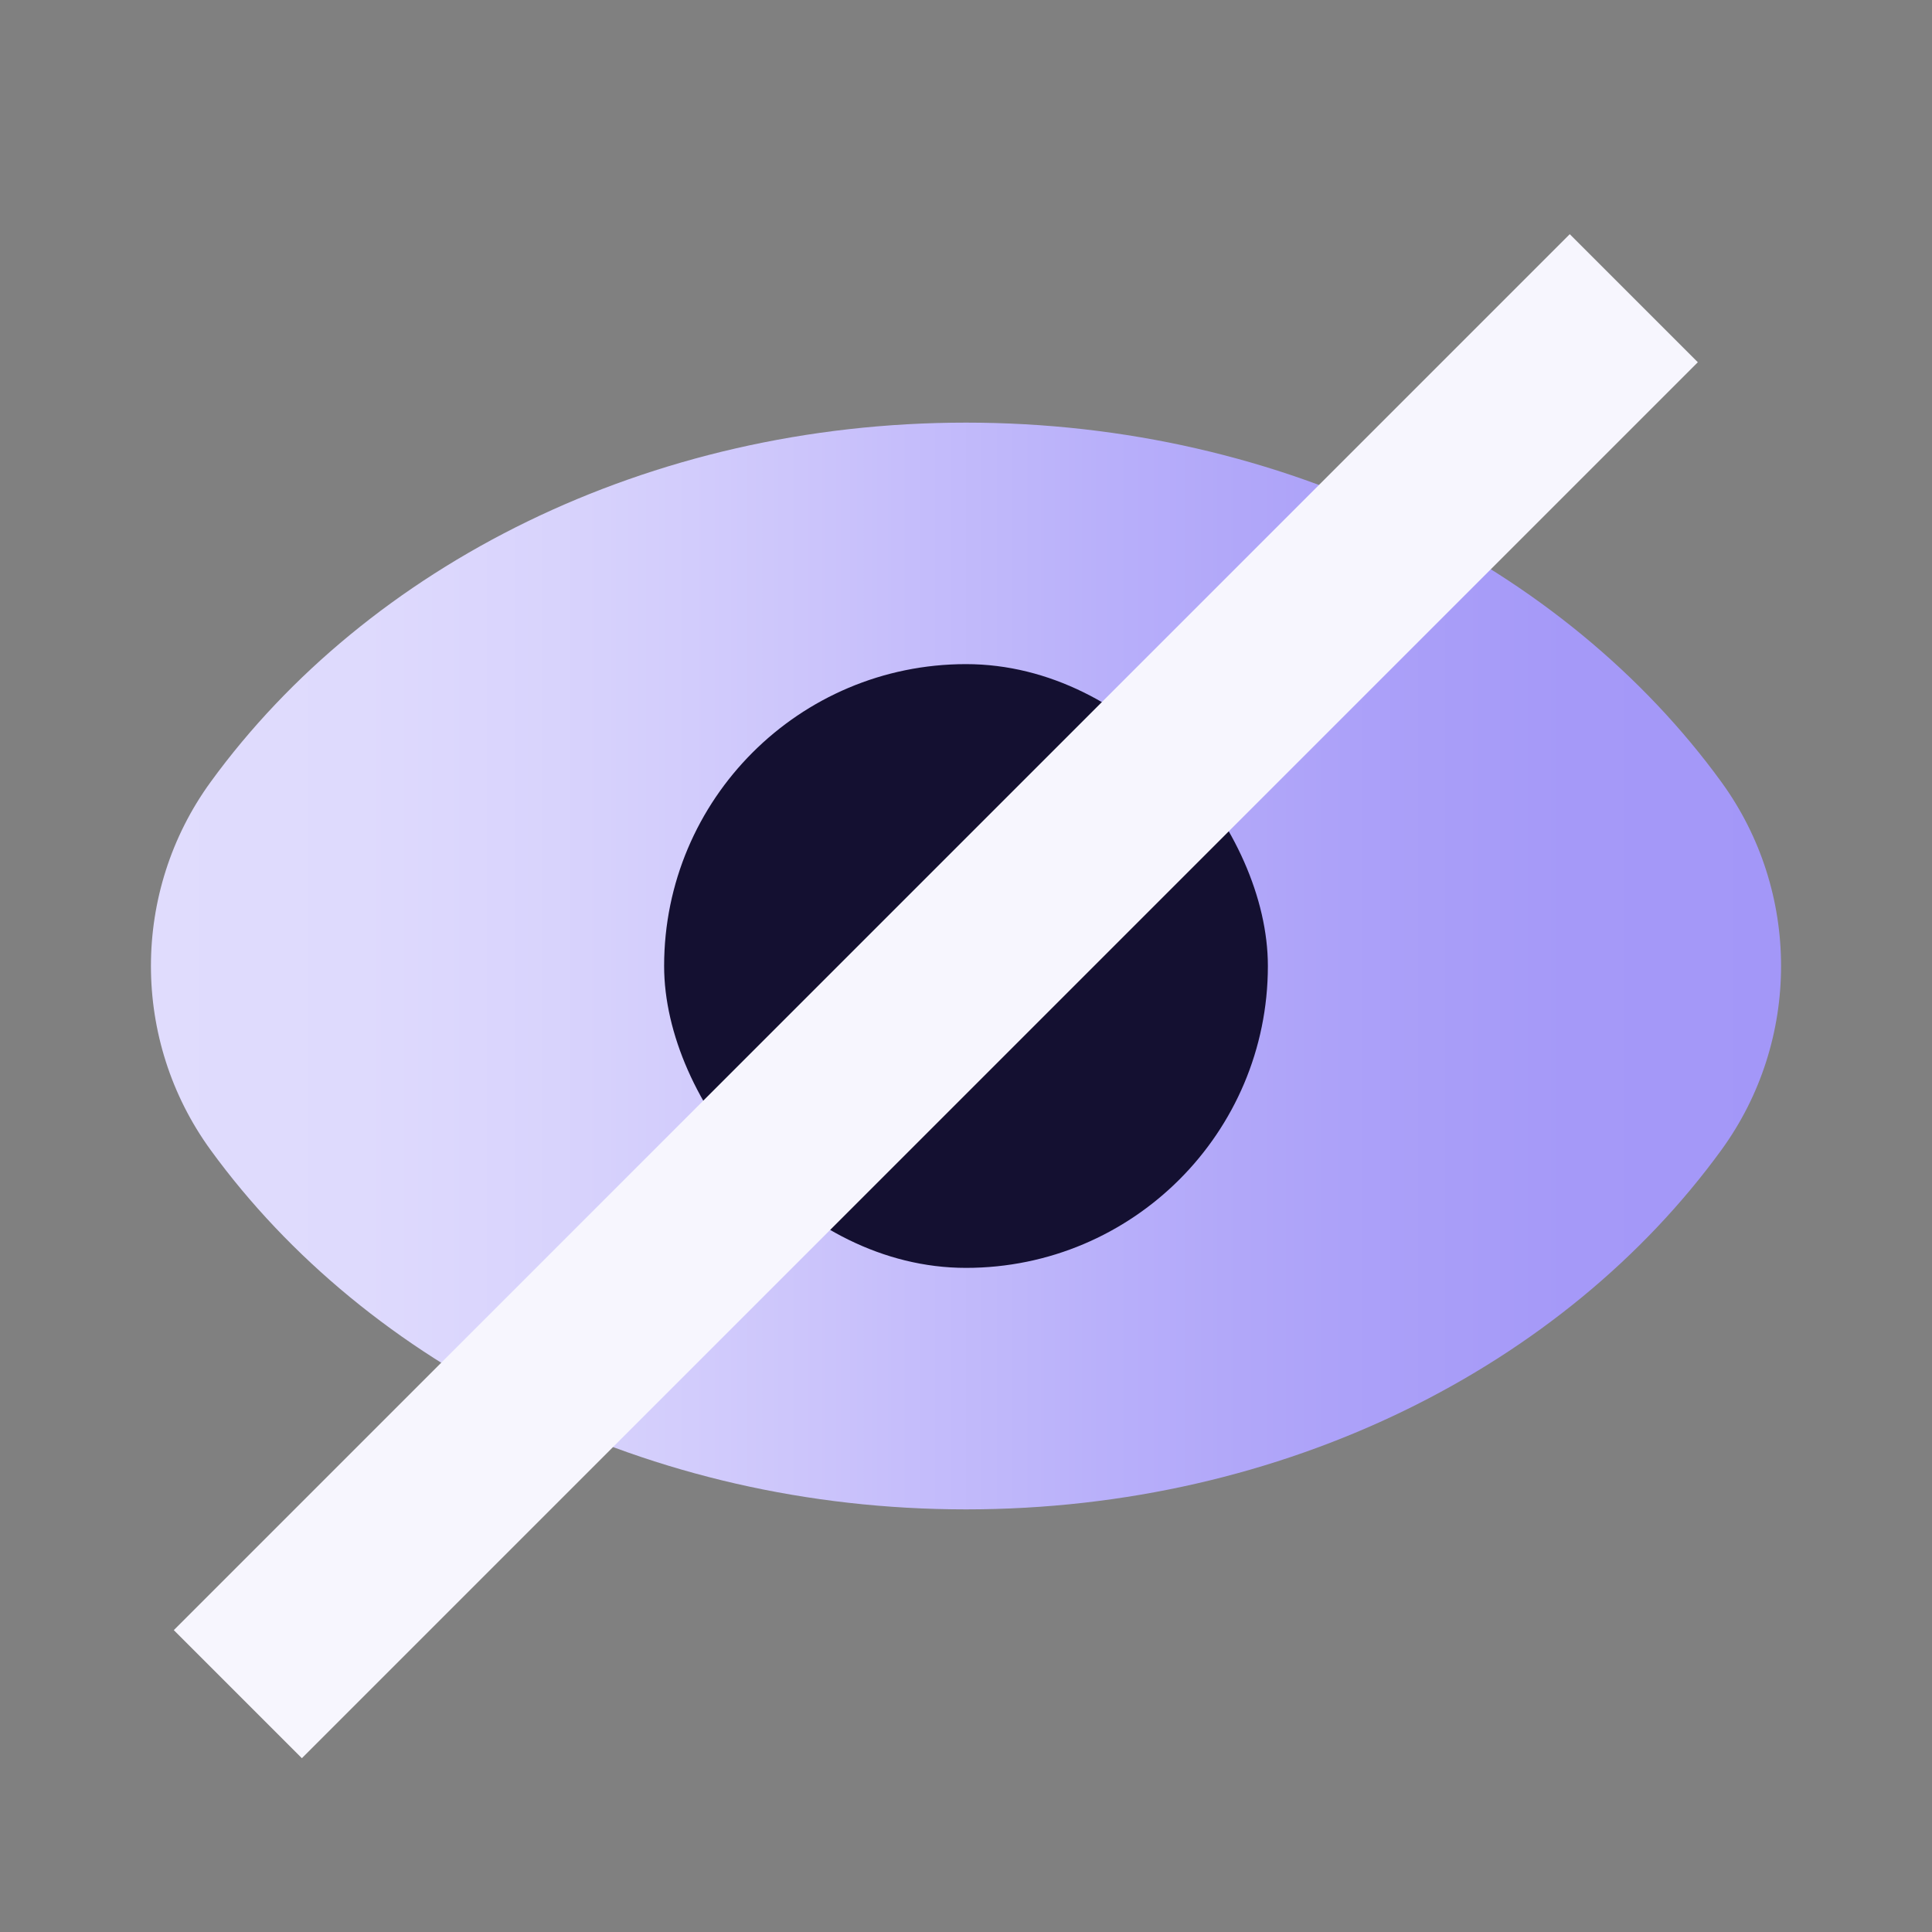
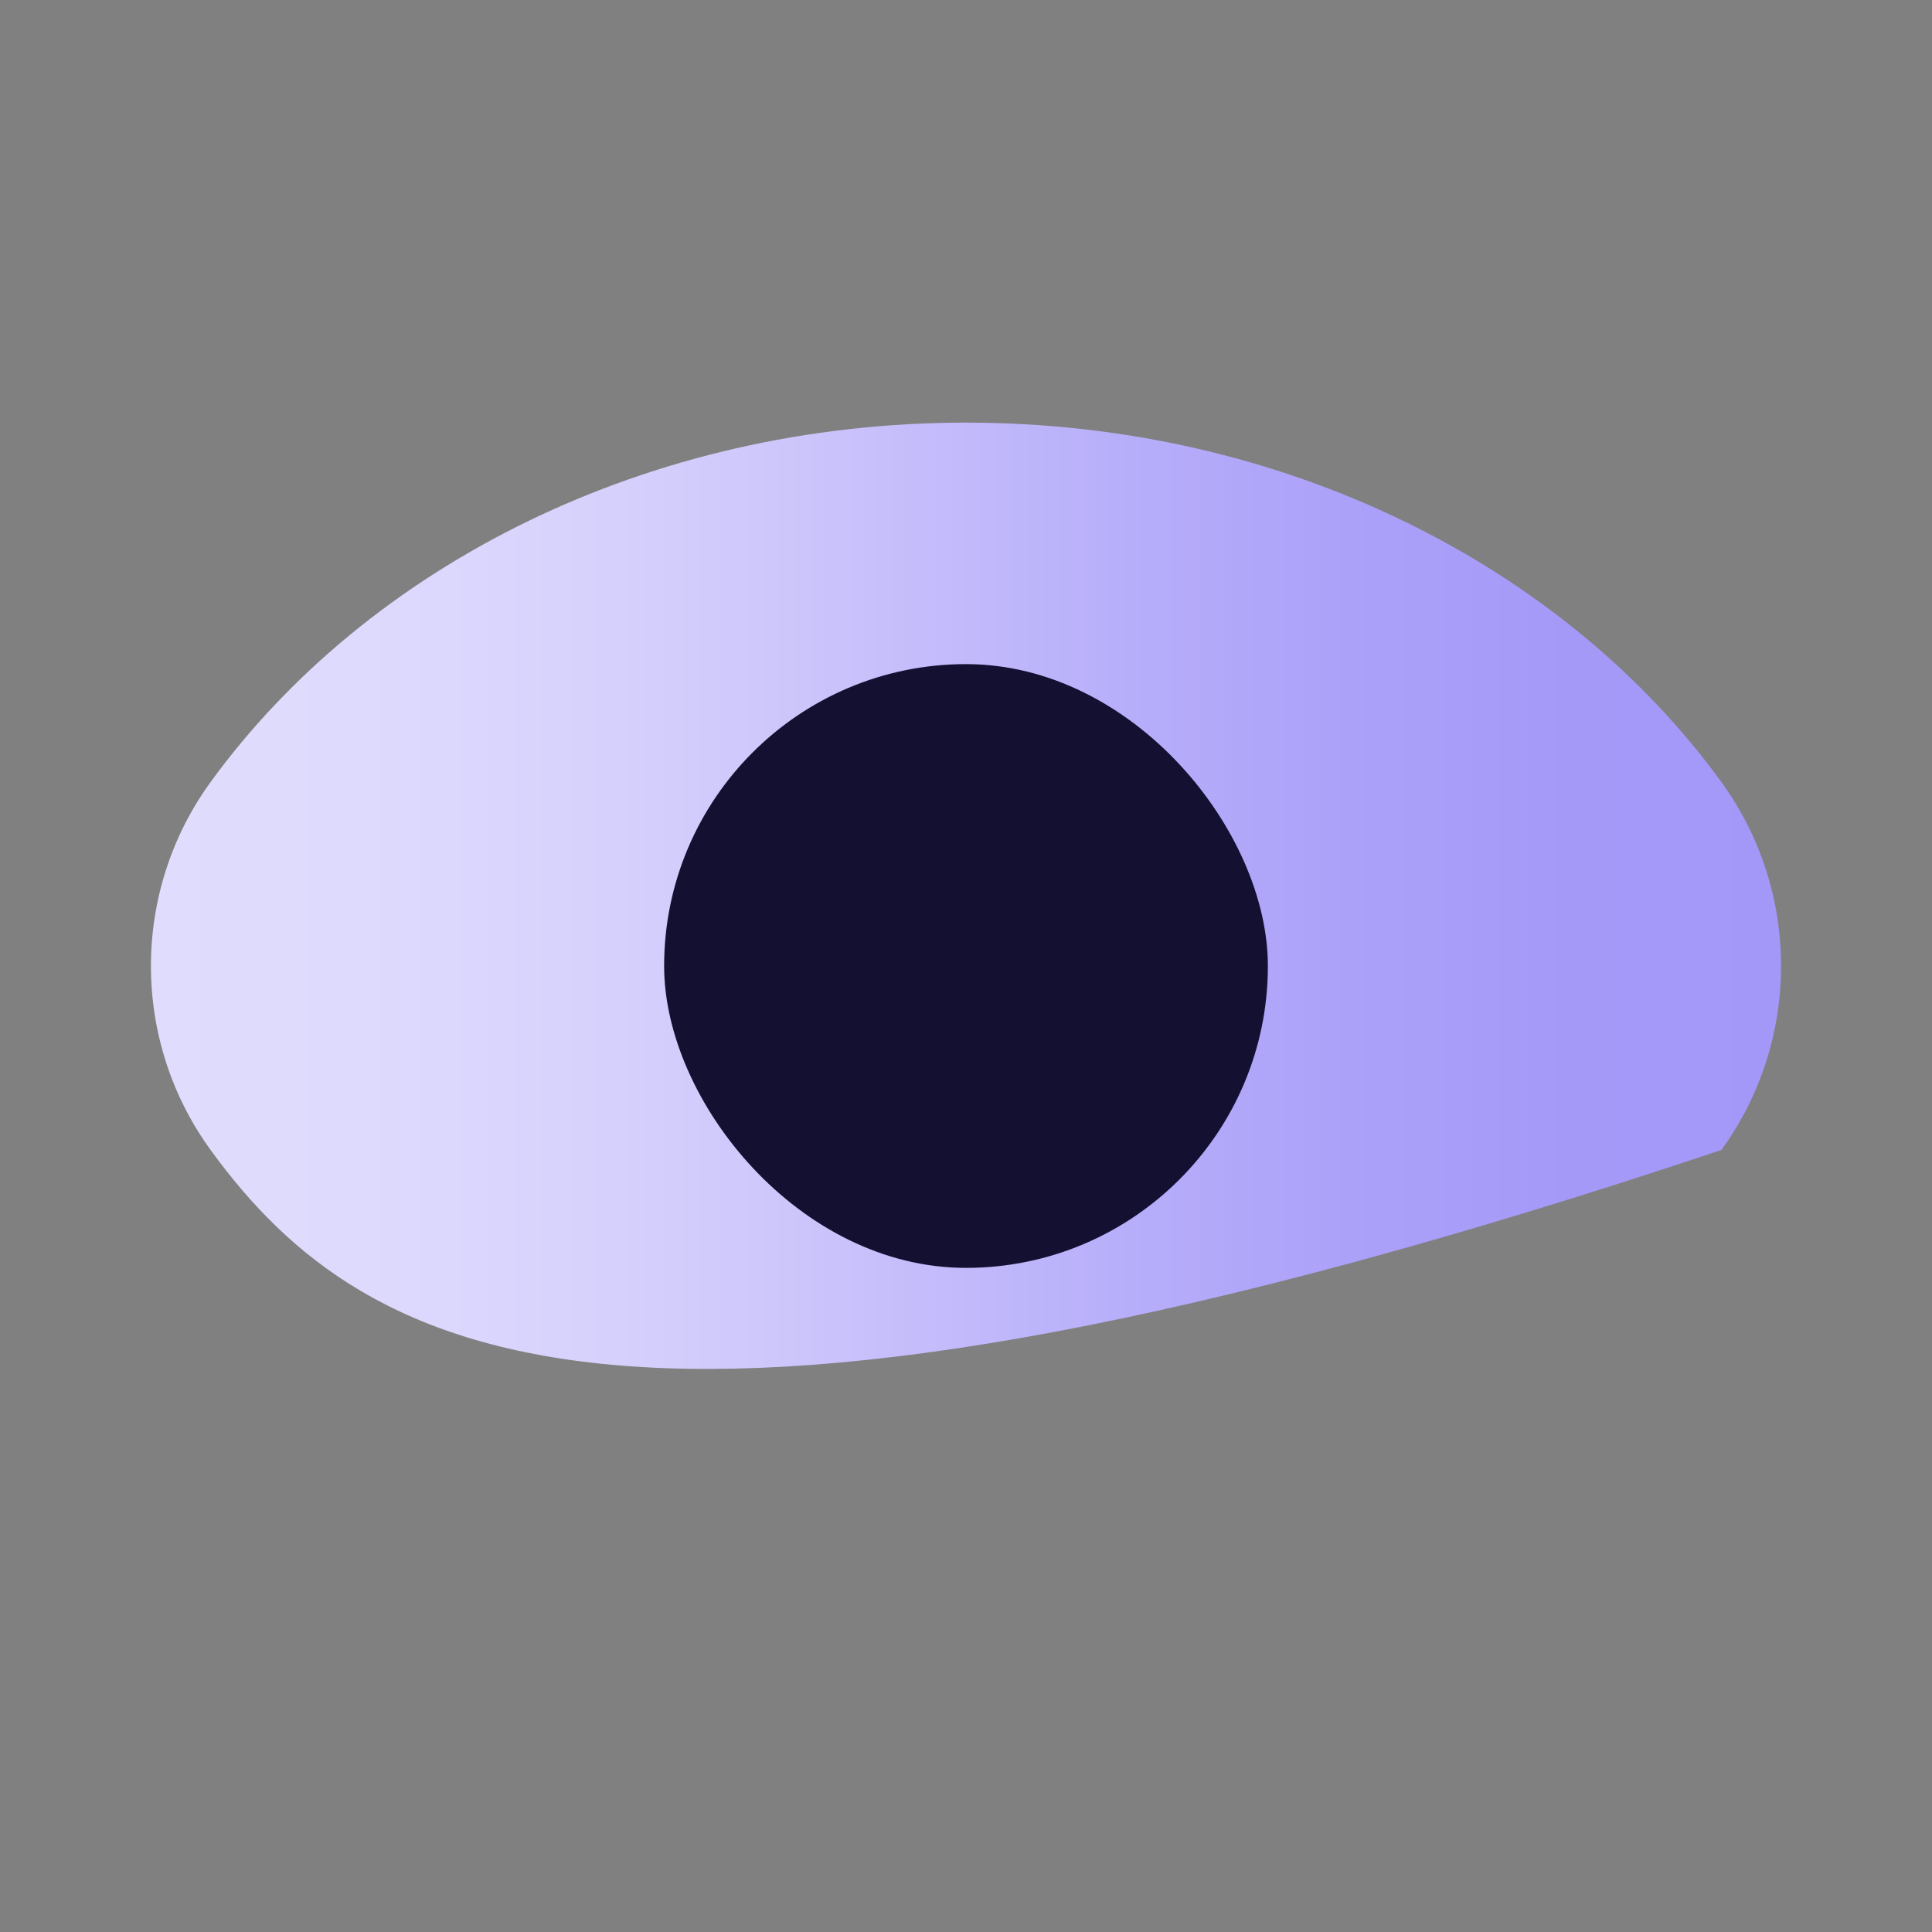
<svg xmlns="http://www.w3.org/2000/svg" width="64" height="64" viewBox="0 0 64 64" fill="none">
  <rect x="0" y="0" width="64" height="64" fill="#808080" stroke="none" />
-   <path d="M6.977 38.095C4.341 34.469 4.341 29.531 6.977 25.905C12.175 18.758 21.438 14 32 14C42.562 14 51.825 18.758 57.023 25.905C59.659 29.531 59.659 34.469 57.023 38.095C51.825 45.242 42.562 50 32 50C21.438 50 12.175 45.242 6.977 38.095Z" fill="url(#paint0_linear_1_669)" />
+   <path d="M6.977 38.095C4.341 34.469 4.341 29.531 6.977 25.905C12.175 18.758 21.438 14 32 14C42.562 14 51.825 18.758 57.023 25.905C59.659 29.531 59.659 34.469 57.023 38.095C21.438 50 12.175 45.242 6.977 38.095Z" fill="url(#paint0_linear_1_669)" />
  <rect x="22" y="22" width="20" height="20" rx="10" fill="#141031" />
-   <path d="M10 54L52 12" stroke="#F7F6FE" stroke-width="6" stroke-linecap="square" />
  <defs>
    <linearGradient id="paint0_linear_1_669" x1="4.778" y1="32" x2="59.222" y2="32" gradientUnits="userSpaceOnUse">
      <stop stop-color="#E0DCFD" />
      <stop offset="0.067" stop-color="#DFDBFD" />
      <stop offset="0.133" stop-color="#DEDAFD" />
      <stop offset="0.2" stop-color="#DBD6FD" />
      <stop offset="0.267" stop-color="#D7D2FC" />
      <stop offset="0.333" stop-color="#D2CCFC" />
      <stop offset="0.4" stop-color="#CCC5FB" />
      <stop offset="0.467" stop-color="#C5BDFB" />
      <stop offset="0.533" stop-color="#BEB6FA" />
      <stop offset="0.6" stop-color="#B7AEFA" />
      <stop offset="0.667" stop-color="#B1A7F9" />
      <stop offset="0.733" stop-color="#ACA1F9" />
      <stop offset="0.8" stop-color="#A89DF8" />
      <stop offset="0.867" stop-color="#A599F8" />
      <stop offset="0.933" stop-color="#A498F8" />
      <stop offset="1" stop-color="#A397F8" />
    </linearGradient>
  </defs>
</svg>